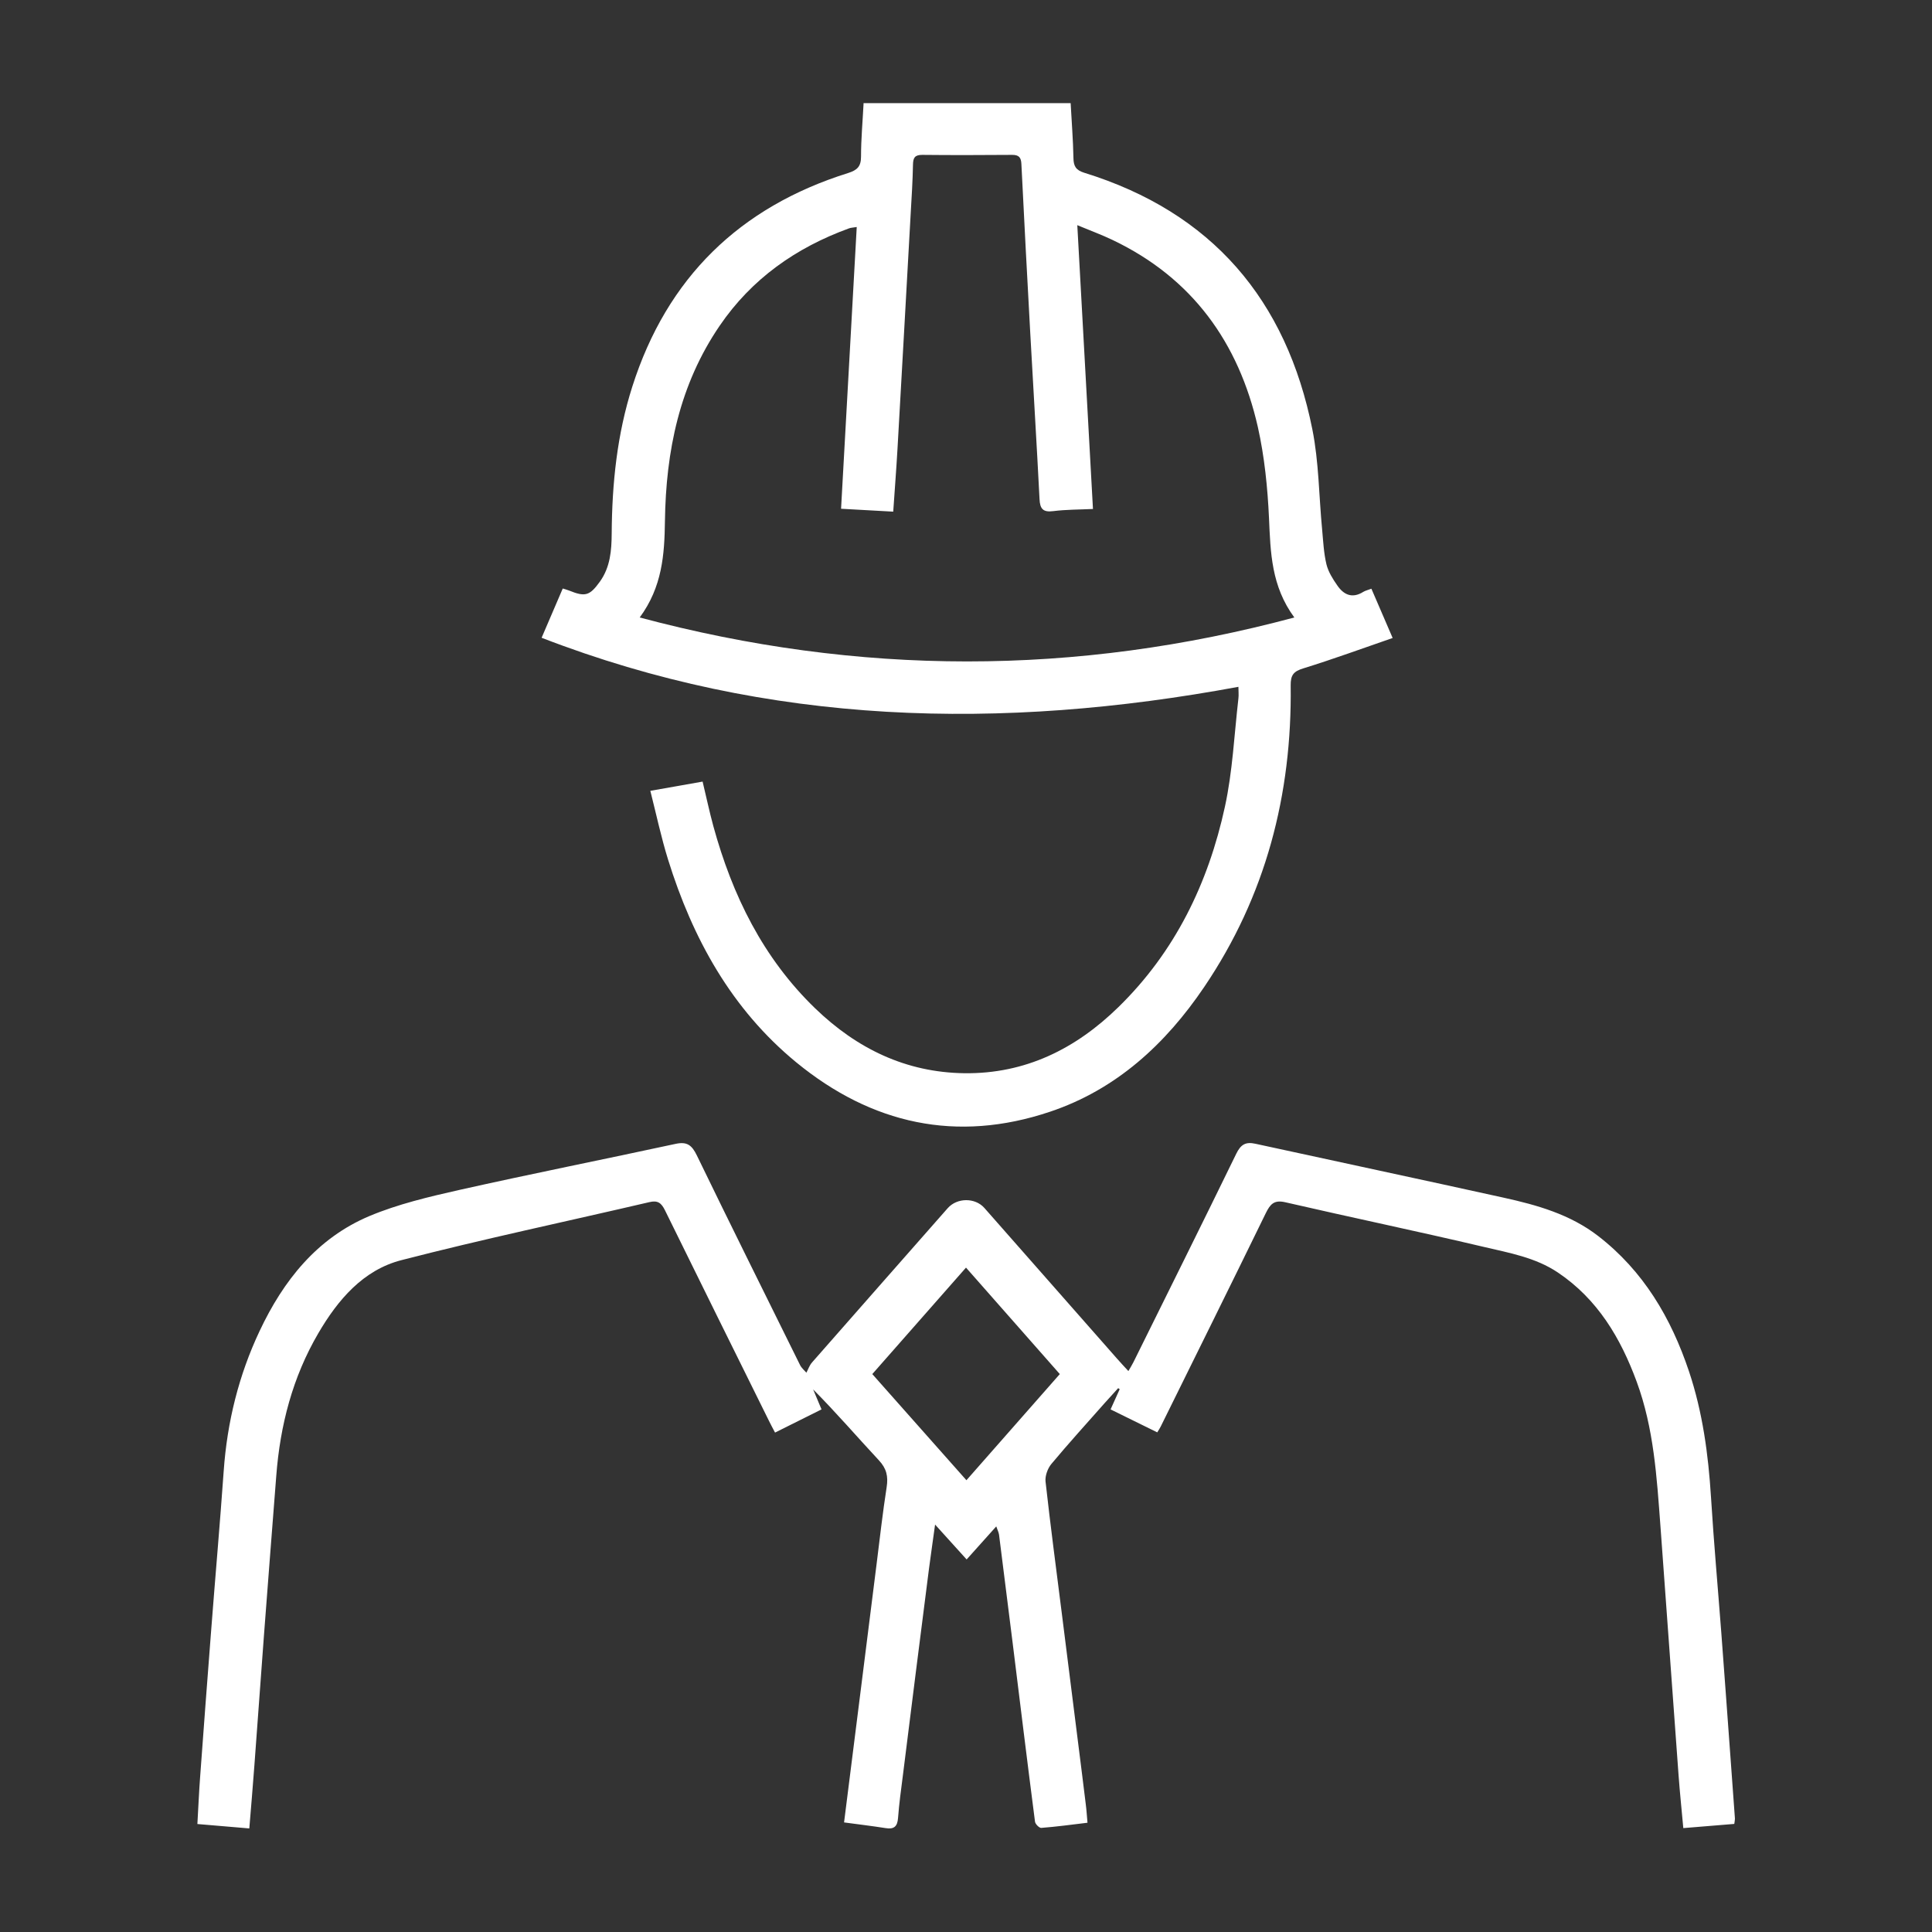
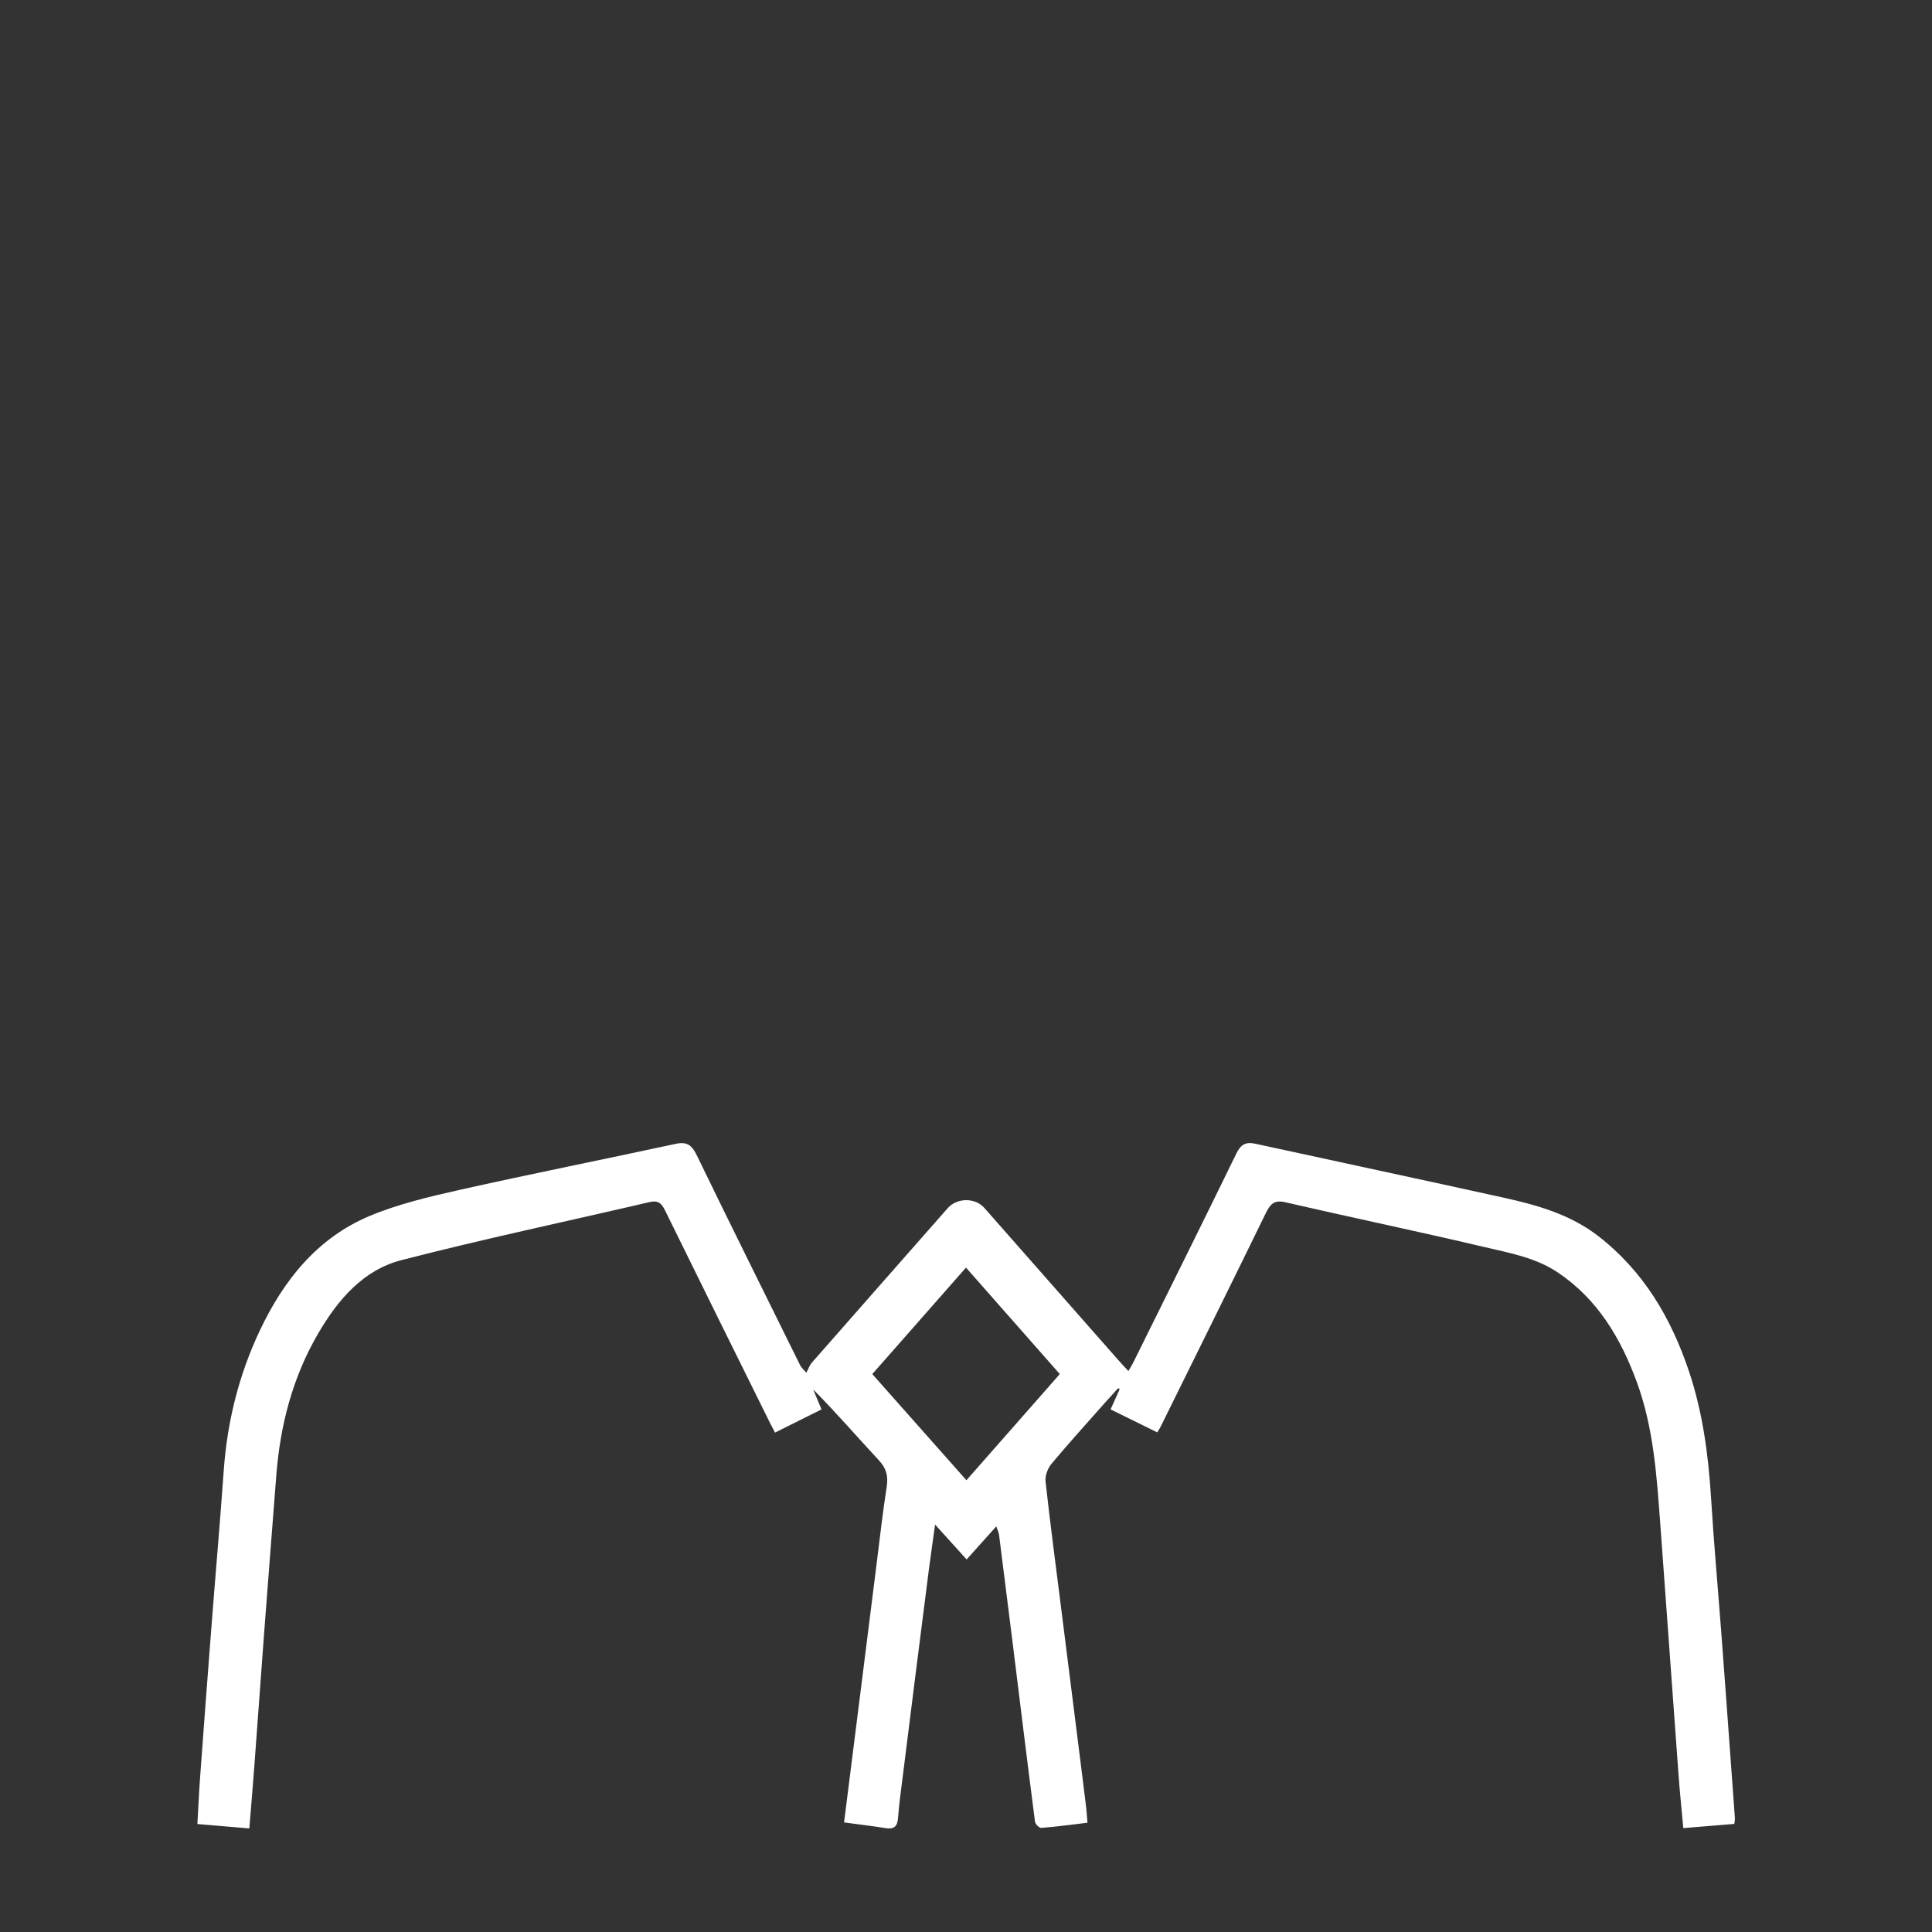
<svg xmlns="http://www.w3.org/2000/svg" id="_레이어_1" viewBox="0 0 180 180">
  <rect x="0" y="0" width="180" height="180" fill="#333333" stroke="none" />
  <defs>
    <style>.cls-1{fill:#fff;stroke-width:0px;}</style>
  </defs>
  <path class="cls-1" d="M23.22,170.35c-1.62-.14-3.17-.27-4.83-.41.09-1.55.15-3,.26-4.45.33-4.52.67-9.03,1.02-13.55.38-4.96.82-9.91,1.17-14.87.32-4.57,1.4-8.94,3.35-13.07,2.21-4.69,5.34-8.64,10.22-10.7,2.67-1.12,5.56-1.8,8.4-2.44,6.7-1.5,13.43-2.84,20.14-4.29,1.07-.23,1.51.13,1.97,1.07,3.16,6.52,6.4,13.02,9.61,19.52.07.15.17.29.6.73.17-.32.29-.69.53-.96,4.2-4.79,8.42-9.57,12.63-14.36.88-1,2.56-1,3.42-.03,4.12,4.68,8.24,9.37,12.37,14.05.31.36.64.7,1.05,1.15.19-.33.34-.57.47-.83,3.2-6.47,6.42-12.93,9.58-19.42.42-.86.87-1.13,1.78-.93,7.7,1.68,15.41,3.32,23.11,5.02,3.13.69,6.2,1.55,8.82,3.57,4.23,3.27,6.8,7.64,8.47,12.62,1.27,3.8,1.8,7.73,2.05,11.72.26,4.21.64,8.42.96,12.63.3,3.94.58,7.88.87,11.82.13,1.83.27,3.67.4,5.5,0,.13-.03.26-.06.49-1.56.13-3.11.26-4.75.39-.15-1.66-.32-3.28-.44-4.9-.57-7.74-1.12-15.49-1.69-23.23-.34-4.55-.61-9.1-2.21-13.45-1.5-4.08-3.64-7.69-7.34-10.18-2.1-1.41-4.54-1.83-6.91-2.39-6.15-1.45-12.34-2.74-18.5-4.16-1.05-.24-1.4.19-1.81,1.02-3.24,6.64-6.52,13.26-9.79,19.88-.07.15-.17.29-.32.54-1.43-.71-2.85-1.4-4.35-2.14.31-.68.58-1.28.85-1.88-.05-.03-.09-.07-.14-.1-.42.46-.84.92-1.25,1.38-1.67,1.89-3.37,3.76-4.98,5.69-.34.41-.59,1.1-.54,1.62.45,4.06.99,8.11,1.5,12.16.51,4.05,1.02,8.1,1.53,12.15.24,1.92.49,3.85.72,5.77.07.53.1,1.07.16,1.72-1.49.18-2.89.37-4.3.48-.19.02-.56-.35-.59-.58-.72-5.57-1.4-11.14-2.09-16.71-.42-3.34-.84-6.68-1.26-10.02-.03-.22-.14-.43-.26-.78-.96,1.07-1.83,2.04-2.76,3.08-.96-1.06-1.86-2.06-2.94-3.25-.21,1.54-.4,2.83-.57,4.13-.82,6.41-1.63,12.82-2.43,19.24-.17,1.32-.35,2.63-.45,3.96-.06.8-.37,1.08-1.16.95-1.27-.2-2.54-.35-3.87-.53.51-4,1-7.91,1.49-11.82.51-4.08,1.02-8.17,1.54-12.25.3-2.4.57-4.8.94-7.18.15-.99-.01-1.72-.72-2.48-2.04-2.19-3.99-4.46-6.13-6.61.25.6.5,1.2.78,1.86-1.44.72-2.83,1.41-4.33,2.16-.21-.4-.4-.75-.57-1.1-3.23-6.53-6.47-13.06-9.68-19.6-.34-.69-.67-.96-1.46-.77-7.71,1.8-15.46,3.43-23.12,5.41-3.55.92-5.9,3.69-7.72,6.8-2.4,4.1-3.56,8.58-3.92,13.29-.38,4.92-.77,9.84-1.14,14.77-.31,4.07-.59,8.15-.9,12.23-.14,1.93-.31,3.86-.47,5.83ZM98.74,128.02c-2.93-3.32-5.8-6.58-8.74-9.92-2.95,3.35-5.81,6.61-8.73,9.92,2.95,3.33,5.83,6.58,8.77,9.89,2.95-3.35,5.8-6.59,8.7-9.89Z" />
-   <path class="cls-1" d="M80.48,9.61h19.27c.09,1.73.23,3.42.26,5.11.01.76.23,1.13.99,1.37,11.91,3.68,18.86,11.84,21.27,23.92.61,3.05.61,6.22.91,9.33.1,1.08.15,2.18.4,3.23.17.7.59,1.37,1.01,1.97.6.88,1.4,1.25,2.43.6.2-.12.44-.17.75-.29.64,1.48,1.27,2.93,1.98,4.59-2.81.97-5.54,1.97-8.32,2.83-.92.28-1.19.63-1.18,1.59.13,10.17-2.32,19.62-8.06,28.1-3.6,5.32-8.19,9.55-14.37,11.62-8.69,2.92-16.62,1.15-23.63-4.6-6.04-4.96-9.66-11.54-11.95-18.9-.64-2.06-1.09-4.19-1.65-6.4,1.74-.31,3.27-.57,4.87-.86.34,1.41.63,2.79,1,4.15,1.77,6.45,4.63,12.29,9.5,16.99,3.87,3.73,8.43,5.96,13.89,6.03,5.68.07,10.37-2.27,14.34-6.15,5.29-5.16,8.38-11.55,9.93-18.67.72-3.3.87-6.73,1.26-10.1.04-.33,0-.67,0-1.08-22.08,4.09-43.72,3.63-64.92-4.57.7-1.62,1.32-3.09,1.97-4.59.22.07.41.12.59.19,1.5.61,1.92.49,2.87-.83.97-1.35,1.09-2.91,1.1-4.48.03-4.65.5-9.24,1.92-13.69,3.23-10.14,10-16.73,20.11-19.9.85-.27,1.2-.61,1.2-1.53,0-1.63.15-3.26.24-5ZM101.84,47.42c-1.28.06-2.51.05-3.71.2-.97.13-1.24-.23-1.28-1.13-.26-5.14-.58-10.27-.86-15.4-.29-5.27-.57-10.54-.83-15.82-.03-.59-.22-.84-.85-.84-2.8.02-5.59.03-8.39,0-.7,0-.85.28-.86.92-.03,1.5-.12,2.99-.21,4.49-.41,7.31-.81,14.62-1.23,21.93-.11,1.93-.26,3.85-.4,5.9-1.69-.09-3.25-.18-4.86-.27.49-8.86.97-17.51,1.46-26.25-.34.06-.55.06-.73.13-4.94,1.8-9.06,4.7-12.04,9.07-3.75,5.49-5.01,11.69-5.1,18.21-.04,3.1-.25,6.13-2.35,8.97,20.4,5.45,40.58,5.47,60.99,0-2.15-2.92-2.22-6.06-2.36-9.26-.13-2.84-.42-5.72-1.04-8.49-1.79-7.87-6.11-13.88-13.53-17.42-1-.48-2.04-.86-3.29-1.38.49,8.93.97,17.61,1.46,26.45Z" />
</svg>